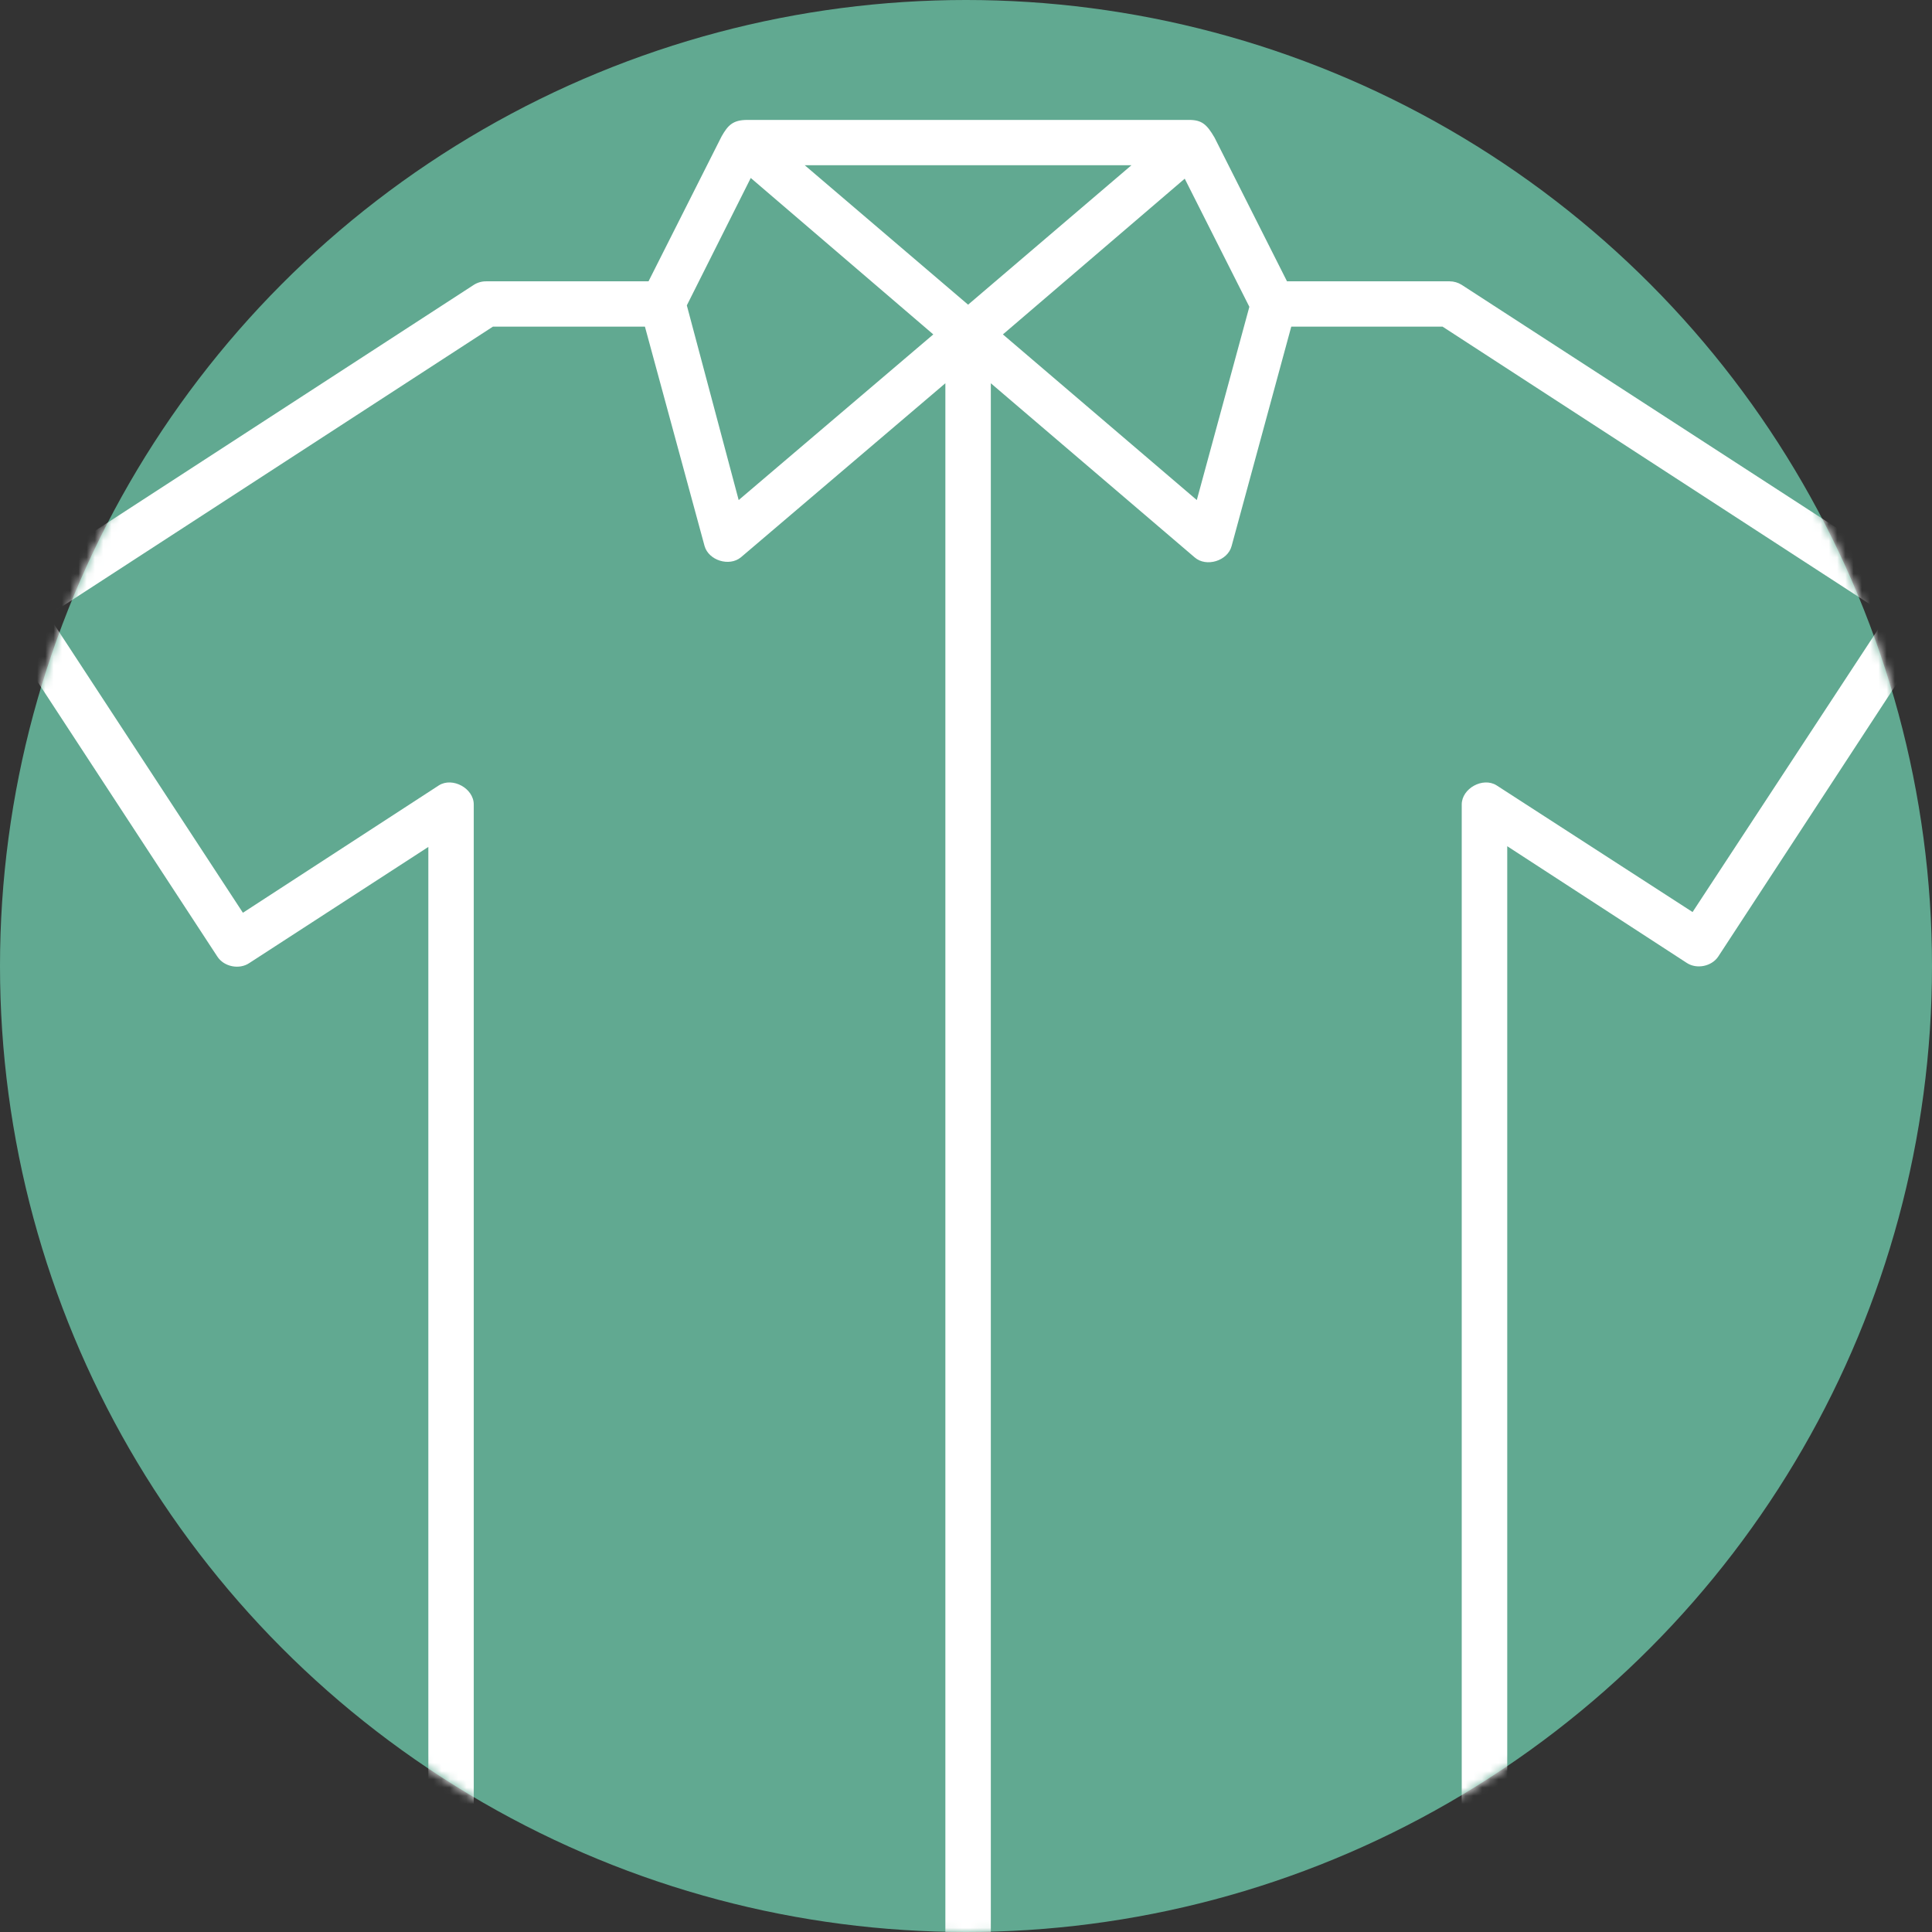
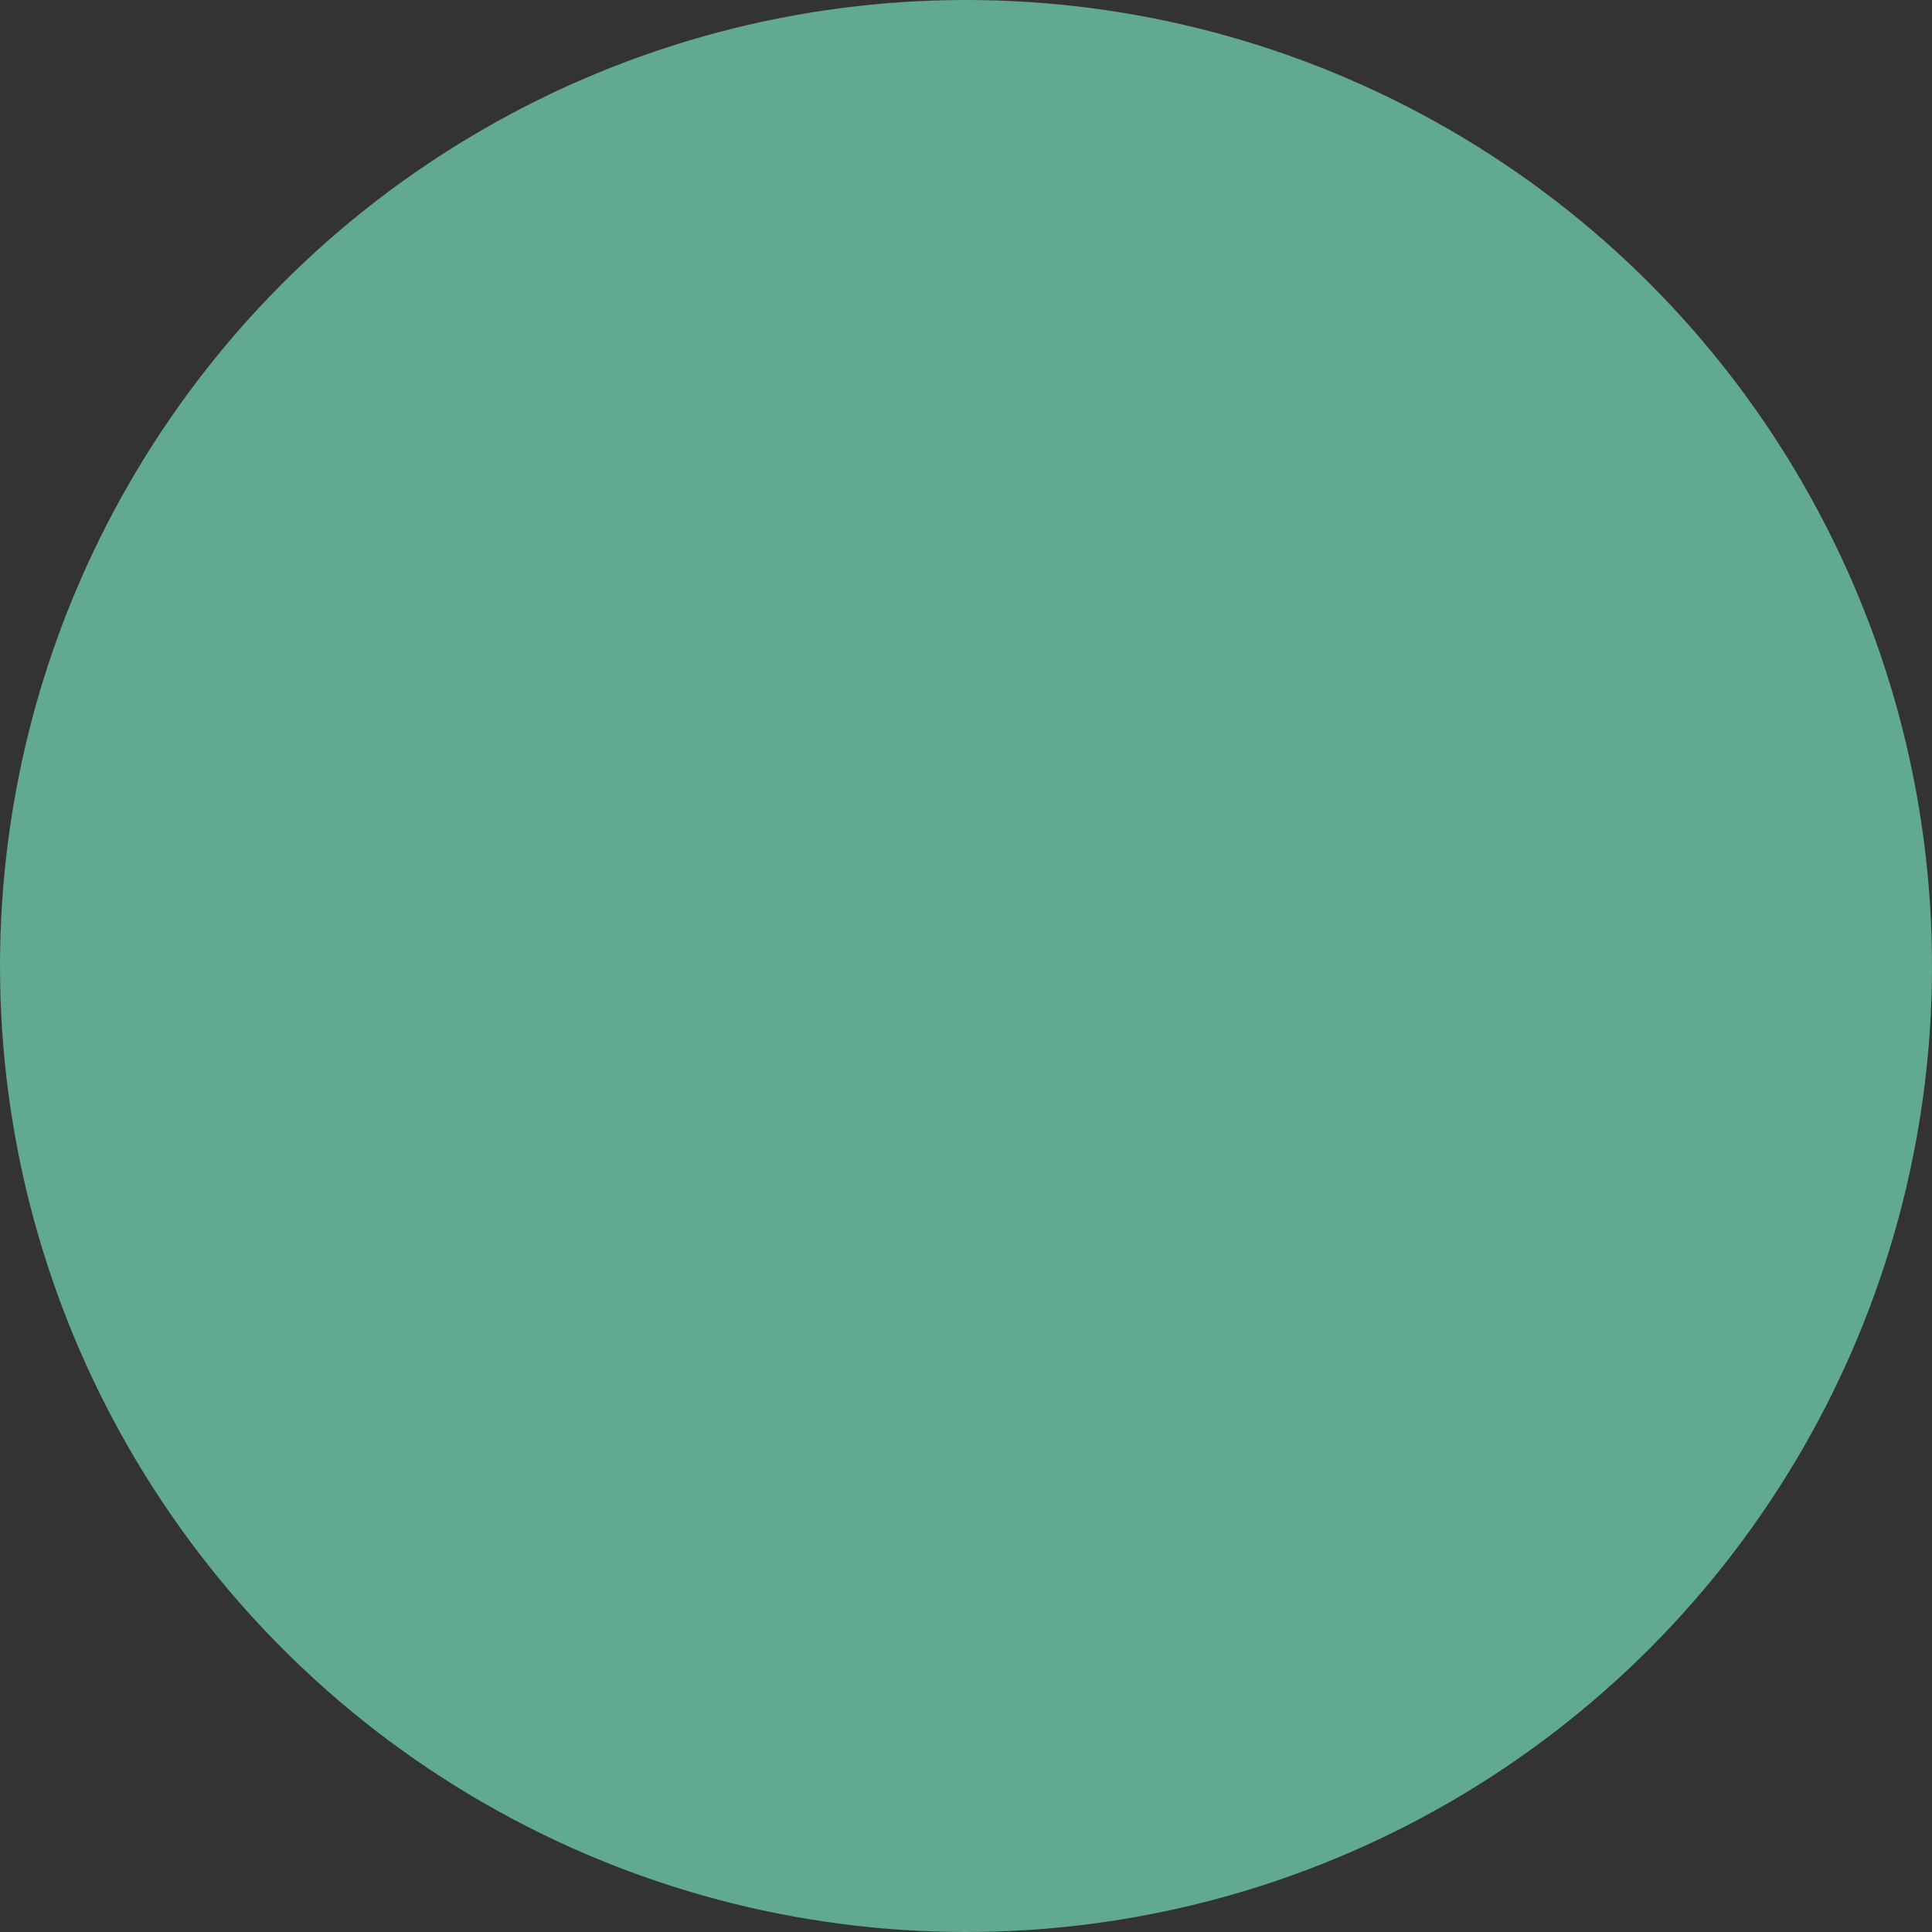
<svg xmlns="http://www.w3.org/2000/svg" xmlns:xlink="http://www.w3.org/1999/xlink" width="234" height="234" viewBox="0 0 234 234">
  <rect x="0" y="0" width="234" height="234" fill="#333333" stroke="none" />
  <defs>
    <circle id="4vij69eyza" cx="117" cy="117" r="117" />
  </defs>
  <g fill="none" fill-rule="evenodd">
    <g>
      <g transform="translate(-120 -106) translate(120 106)">
        <mask id="6xmm3lw1ob" fill="#fff">
          <use xlink:href="#4vij69eyza" />
        </mask>
        <use fill="#61A991" xlink:href="#4vij69eyza" />
        <g mask="url(#6xmm3lw1ob)">
          <g>
            <path d="M0 0H429V429H0z" transform="translate(-98 -82)" />
            <g>
              <g fill="#FFF" fill-rule="nonzero">
-                 <path d="M88.884 1.972l-8.861 17.576H60.409c-.543-.014-1.09.138-1.548.429L2.084 56.844c-1.26.766-1.676 2.632-.86 3.858l26.581 40.64c.797 1.228 2.662 1.6 3.872.772l21.678-14.061v145.153c0 1.437 1.312 2.744 2.753 2.744h125.168c1.441 0 2.752-1.307 2.753-2.744V87.966l21.764 14.148c1.198.774 2.99.409 3.785-.772l26.576-40.64c.831-1.205.458-3.064-.774-3.858l-56.863-36.867c-.435-.276-.948-.426-1.463-.429h-19.7L148.58 2.143C147.644.53 147.029 0 145.496 0H91.988c-1.78 0-2.358.684-3.104 1.972zm10.059 3.515h39.572l-19.786 16.89-19.786-16.89zM92.405 7.03l22.109 18.948-23.572 20.063-6.28-23.578L92.406 7.03zm52.562.086l7.828 15.519-6.366 23.406-23.485-20.063 22.023-18.862zm-83.79 17.92h18.41l7.226 26.578c.499 1.738 2.982 2.515 4.388 1.372l24.775-21.092v198.569H58.855V82.908c0-1.945-2.562-3.348-4.216-2.315L30.896 96.026l-23.57-36.01 53.851-34.98zm96.694 0h18.323l53.852 34.98-23.57 35.924-23.744-15.347c-1.654-1.033-4.208.37-4.215 2.315v147.555h-57.035V31.894l24.69 21.092c1.404 1.222 4 .426 4.472-1.372l7.227-26.579z" transform="translate(-98 -82) translate(96.525 96.525)" />
-               </g>
+                 </g>
            </g>
          </g>
        </g>
      </g>
    </g>
  </g>
</svg>